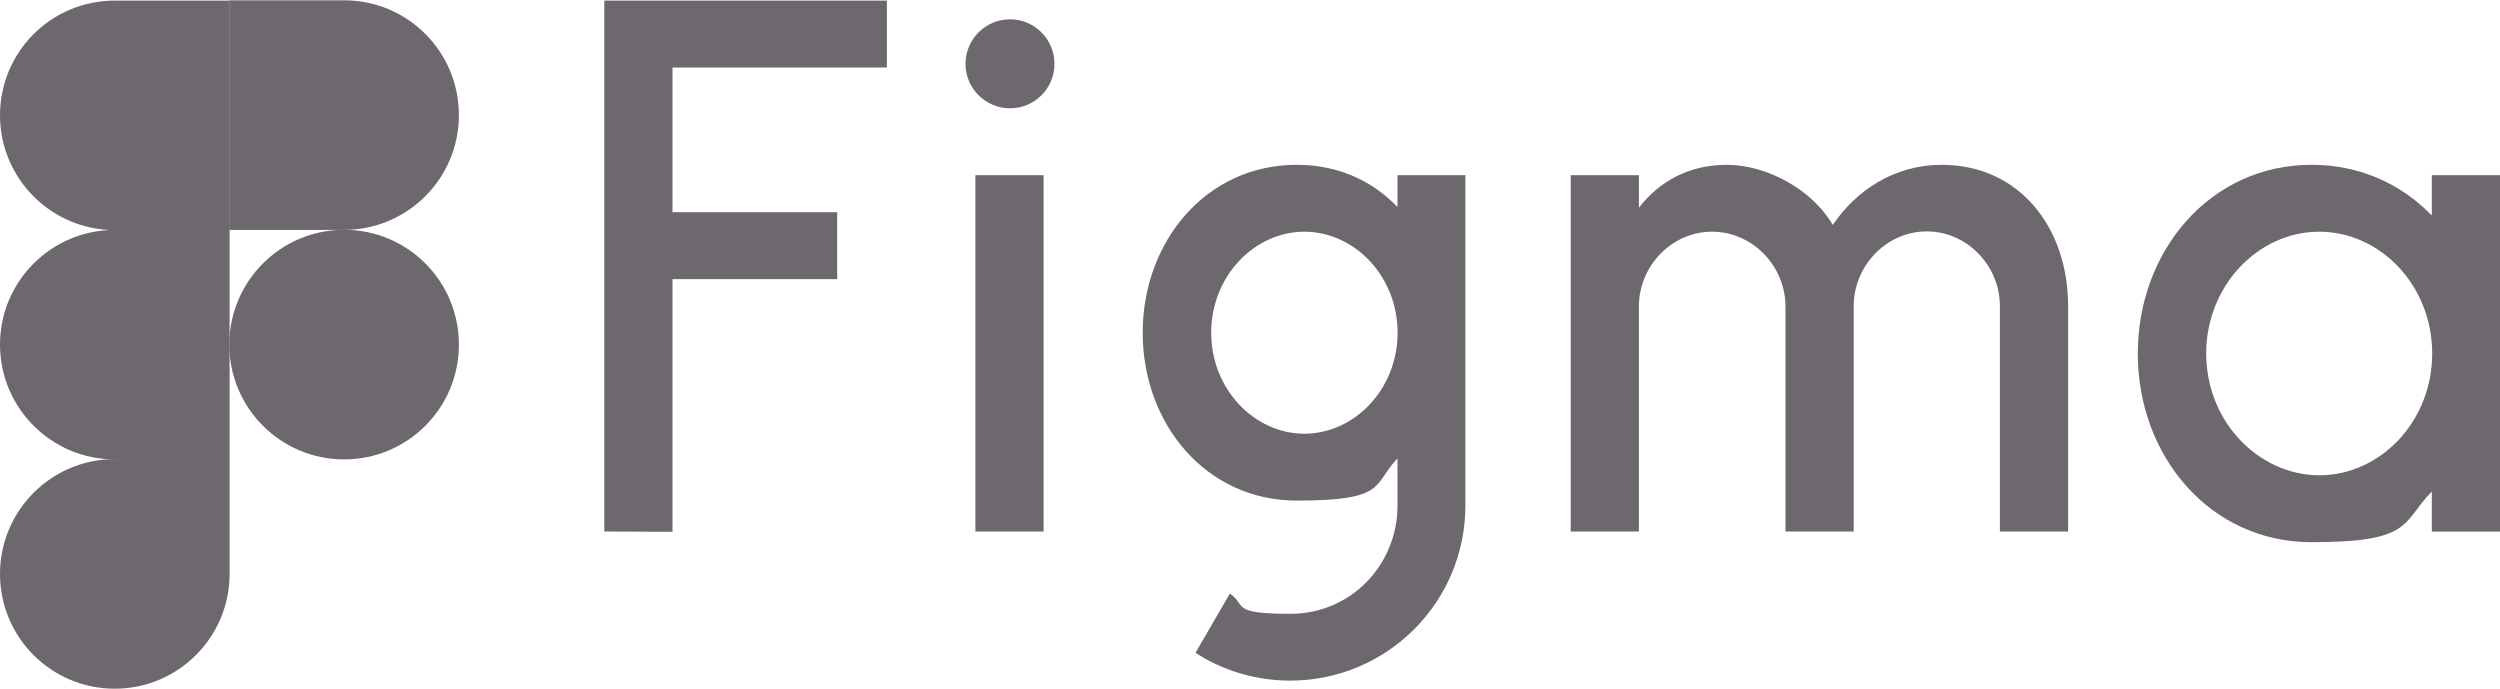
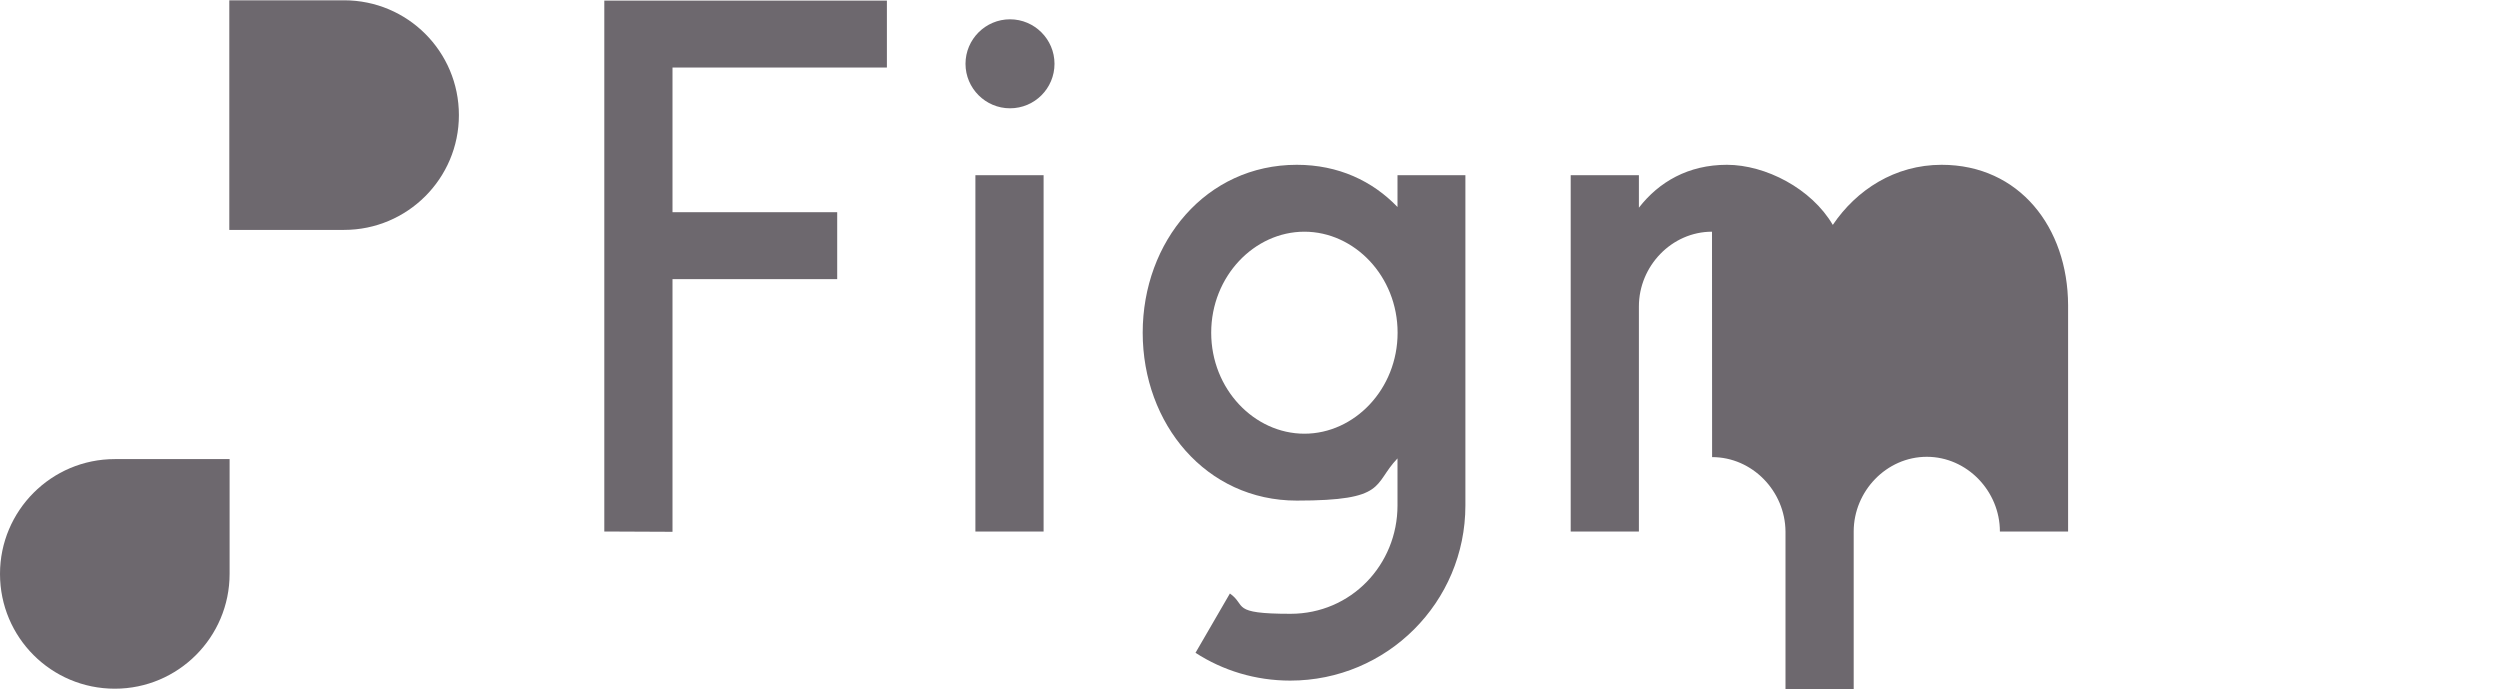
<svg xmlns="http://www.w3.org/2000/svg" id="Layer_1" version="1.1" viewBox="0 0 2500 689">
  <defs>
    <style>
      .st0, .st1 {
        fill: #6d686e;
      }

      .st1 {
        fill-rule: evenodd;
      }
    </style>
  </defs>
  <path class="st0" d="M604.3.6v530.9l68.2.3v-252.7h164.7v-66.9h-164.7V67.5h214.4V.6h-282.6ZM1010,108.3c24.7,0,44.5-20,44.5-44.5s-20-44.5-44.5-44.5-44.5,20-44.5,44.5,20,44.5,44.5,44.5ZM975.4,175.2v356.3h68.2V175.2h-68.2Z" />
  <path class="st1" d="M1296.8,164.8c-90.8,0-154.1,76.8-154.1,167.9s63.2,167.9,154.1,167.9,75.7-16.1,100.7-42.2v47.1c0,59.1-46.3,108.3-107,108.3s-43.5-8.3-60.6-20.3l-34.4,59.3c27.3,17.7,59.9,27.8,94.7,27.8,96.8,0,175.2-78.3,175.2-175.2V175.2h-67.9v31.8c-25-26-59.1-42.2-100.7-42.2ZM1211.2,332.7c0-56.5,43.2-101,93.2-101s93.2,44.5,93.2,101-43.2,101-93.2,101-93.2-44.5-93.2-101h0Z" />
-   <path class="st0" d="M1712,231.7c-40.3,0-73.1,34.4-73.1,74.7v225.1h-68.2V175.2h68.2v32.5c20-25.8,49.4-42.9,88-42.9s84.6,23.7,105.9,60.1c23.7-35.1,62.2-60.1,108.8-60.1,77.8,0,126.2,62.7,126.5,140.3v226.4h-68.2v-225.4c0-40.3-32.8-74.7-73.1-74.7s-73.1,34.4-73.1,74.7v225.4h-68.2v-225.4c-.3-40.3-33.1-74.4-73.4-74.4Z" />
-   <path class="st1" d="M2431.8,215.5c-30.4-31.5-72.1-50.7-120.2-50.7-101.5,0-173.8,86.1-173.8,188.7s72.1,188.7,173.8,188.7,89.8-19.5,120.2-50.7v40.1h68.2V175.2h-68.2v40.3ZM2206.2,353.5c0-67.9,52.1-121.8,113-121.8s113,53.6,113,121.8-52.1,121.8-113,121.8c-60.9-.3-113-53.9-113-121.8Z" />
-   <path class="st0" d="M229.3,344.6c0-63.2,51.3-114.8,114.8-114.8s114.8,51.3,114.8,114.8-51.3,114.8-114.8,114.8-114.8-51.5-114.8-114.8h0Z" />
+   <path class="st0" d="M1712,231.7c-40.3,0-73.1,34.4-73.1,74.7v225.1h-68.2V175.2h68.2v32.5c20-25.8,49.4-42.9,88-42.9s84.6,23.7,105.9,60.1c23.7-35.1,62.2-60.1,108.8-60.1,77.8,0,126.2,62.7,126.5,140.3v226.4h-68.2c0-40.3-32.8-74.7-73.1-74.7s-73.1,34.4-73.1,74.7v225.4h-68.2v-225.4c-.3-40.3-33.1-74.4-73.4-74.4Z" />
  <path class="st0" d="M0,573.9c0-63.2,51.3-114.8,114.8-114.8h114.8v114.8c0,63.2-51.3,114.8-114.8,114.8S0,637.4,0,573.9h0Z" />
  <path class="st0" d="M229.3.6v229.3h114.8c63.2,0,114.8-51.3,114.8-114.8S407.6.3,344.1.3h-114.8v.3Z" />
-   <path class="st0" d="M0,115.3c0,63.2,51.3,114.8,114.8,114.8h114.8V.6h-114.8C51.3.6,0,51.8,0,115.3Z" />
-   <path class="st0" d="M0,344.6c0,63.2,51.3,114.8,114.8,114.8h114.8v-229.5h-114.8C51.3,229.9,0,281.4,0,344.6Z" />
</svg>